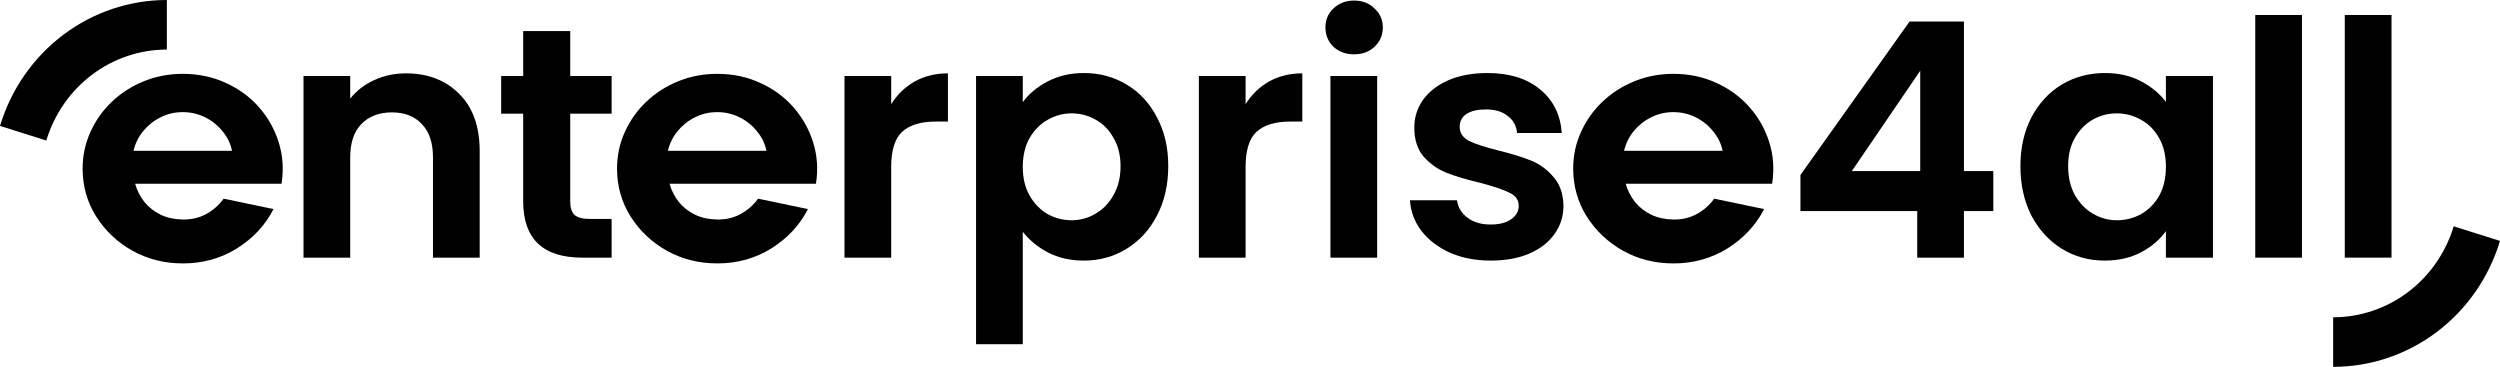
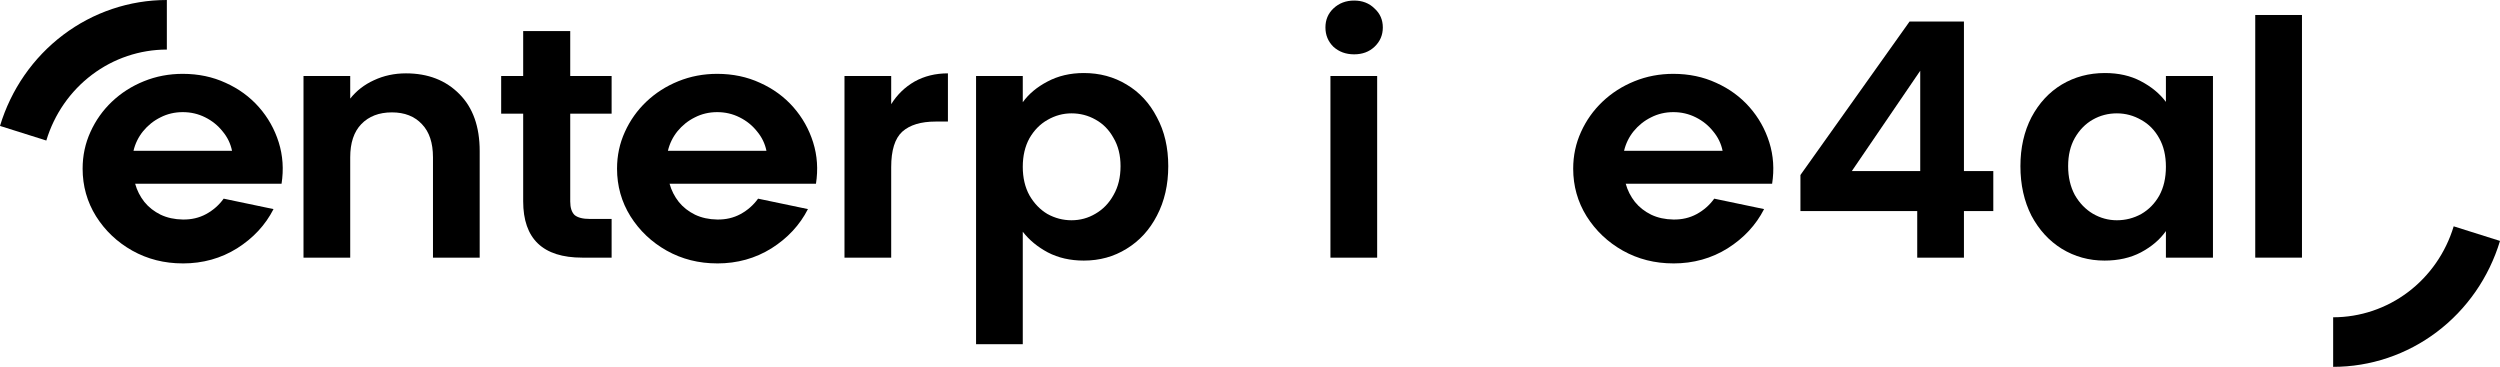
<svg xmlns="http://www.w3.org/2000/svg" width="184" height="27" viewBox="0 0 184 27" fill="none">
  <path d="M12.28 2.69008e-05C9.533 2.69008e-05 6.859 0.9 4.649 2.568C2.439 4.236 0.81 6.584 4.05721e-05 9.268L3.409 10.343C3.994 8.404 5.171 6.708 6.767 5.503C8.363 4.298 10.296 3.648 12.28 3.648V2.69008e-05Z" fill="#3876E7" style="fill:#3876E7;fill:color(display-p3 0.22 0.463 0.906);fill-opacity:1;" />
  <path d="M171.72 27C174.467 27 177.141 26.1 179.351 24.432C181.561 22.764 183.19 20.416 184 17.732L180.591 16.657C180.006 18.596 178.829 20.292 177.233 21.497C175.637 22.702 173.705 23.352 171.72 23.352V27Z" fill="#3876E7" style="fill:#3876E7;fill:color(display-p3 0.22 0.463 0.906);fill-opacity:1;" />
-   <path d="M176.015 1.103V18.962H172.576V1.103H176.015Z" fill="#282828" style="fill:#282828;fill:color(display-p3 0.157 0.157 0.157);fill-opacity:1;" />
  <path d="M169.425 1.103V18.962H165.986V1.103H169.425Z" fill="#282828" style="fill:#282828;fill:color(display-p3 0.157 0.157 0.157);fill-opacity:1;" />
  <path d="M148.703 12.229C148.703 10.877 148.974 9.679 149.514 8.633C150.071 7.587 150.815 6.783 151.749 6.22C152.698 5.656 153.754 5.375 154.917 5.375C155.932 5.375 156.816 5.576 157.569 5.978C158.339 6.38 158.953 6.887 159.411 7.499V5.592H162.874V18.962H159.411V17.007C158.969 17.635 158.355 18.158 157.569 18.576C156.8 18.978 155.907 19.179 154.892 19.179C153.746 19.179 152.698 18.89 151.749 18.311C150.815 17.731 150.071 16.919 149.514 15.873C148.974 14.811 148.703 13.596 148.703 12.229ZM159.411 12.277C159.411 11.457 159.247 10.757 158.92 10.178C158.593 9.582 158.15 9.132 157.594 8.826C157.037 8.504 156.44 8.343 155.801 8.343C155.162 8.343 154.573 8.496 154.033 8.802C153.492 9.108 153.05 9.558 152.707 10.153C152.379 10.732 152.215 11.424 152.215 12.229C152.215 13.033 152.379 13.741 152.707 14.353C153.05 14.948 153.492 15.406 154.033 15.728C154.589 16.05 155.179 16.211 155.801 16.211C156.44 16.211 157.037 16.058 157.594 15.752C158.15 15.431 158.593 14.98 158.92 14.401C159.247 13.806 159.411 13.098 159.411 12.277Z" fill="#282828" style="fill:#282828;fill:color(display-p3 0.157 0.157 0.157);fill-opacity:1;" />
  <path d="M132.512 15.535V12.88L140.543 1.586H144.546V12.591H146.707V15.535H144.546V18.962H141.108V15.535H132.512ZM141.329 5.206L136.294 12.591H141.329V5.206Z" fill="#3876E7" style="fill:#3876E7;fill:color(display-p3 0.22 0.463 0.906);fill-opacity:1;" />
-   <path d="M109.717 19.179C108.603 19.179 107.605 18.986 106.721 18.6C105.836 18.198 105.132 17.659 104.608 16.983C104.101 16.307 103.823 15.559 103.773 14.739H107.236C107.302 15.254 107.556 15.68 107.998 16.018C108.456 16.356 109.021 16.525 109.692 16.525C110.347 16.525 110.855 16.396 111.215 16.139C111.591 15.881 111.78 15.551 111.78 15.149C111.78 14.715 111.55 14.393 111.092 14.184C110.65 13.958 109.938 13.717 108.955 13.46C107.94 13.218 107.105 12.969 106.45 12.711C105.812 12.454 105.255 12.06 104.78 11.529C104.322 10.998 104.093 10.282 104.093 9.381C104.093 8.641 104.306 7.965 104.731 7.354C105.173 6.742 105.795 6.26 106.598 5.906C107.416 5.552 108.374 5.375 109.471 5.375C111.092 5.375 112.386 5.777 113.351 6.582C114.317 7.37 114.85 8.44 114.948 9.791H111.657C111.608 9.26 111.379 8.842 110.969 8.536C110.576 8.215 110.044 8.054 109.373 8.054C108.751 8.054 108.268 8.166 107.924 8.392C107.596 8.617 107.433 8.931 107.433 9.333C107.433 9.783 107.662 10.129 108.12 10.37C108.579 10.596 109.291 10.829 110.257 11.07C111.239 11.312 112.05 11.561 112.688 11.819C113.327 12.076 113.875 12.478 114.334 13.025C114.809 13.556 115.054 14.264 115.071 15.149C115.071 15.921 114.85 16.613 114.408 17.224C113.982 17.836 113.36 18.319 112.541 18.672C111.739 19.01 110.797 19.179 109.717 19.179Z" fill="#282828" style="fill:#282828;fill:color(display-p3 0.157 0.157 0.157);fill-opacity:1;" />
  <path d="M99.664 3.999C99.058 3.999 98.551 3.814 98.141 3.444C97.749 3.058 97.552 2.583 97.552 2.02C97.552 1.457 97.749 0.991 98.141 0.621C98.551 0.234 99.058 0.041 99.664 0.041C100.27 0.041 100.769 0.234 101.162 0.621C101.572 0.991 101.776 1.457 101.776 2.02C101.776 2.583 101.572 3.058 101.162 3.444C100.769 3.814 100.27 3.999 99.664 3.999ZM101.359 5.592V18.962H97.92V5.592H101.359Z" fill="#282828" style="fill:#282828;fill:color(display-p3 0.157 0.157 0.157);fill-opacity:1;" />
-   <path d="M91.675 7.668C92.117 6.96 92.69 6.405 93.394 6.002C94.115 5.6 94.933 5.399 95.85 5.399V8.947H94.942C93.861 8.947 93.042 9.196 92.486 9.695C91.945 10.194 91.675 11.062 91.675 12.301V18.962H88.237V5.592H91.675V7.668Z" fill="#282828" style="fill:#282828;fill:color(display-p3 0.157 0.157 0.157);fill-opacity:1;" />
  <path d="M75.276 7.523C75.718 6.911 76.324 6.405 77.094 6.002C77.879 5.584 78.772 5.375 79.77 5.375C80.933 5.375 81.981 5.656 82.914 6.22C83.864 6.783 84.609 7.587 85.149 8.633C85.706 9.663 85.984 10.861 85.984 12.229C85.984 13.596 85.706 14.811 85.149 15.873C84.609 16.919 83.864 17.731 82.914 18.311C81.981 18.89 80.933 19.179 79.77 19.179C78.772 19.179 77.888 18.978 77.118 18.576C76.365 18.174 75.751 17.667 75.276 17.055V25.333H71.838V5.592H75.276V7.523ZM82.472 12.229C82.472 11.424 82.3 10.732 81.956 10.153C81.629 9.558 81.187 9.108 80.63 8.802C80.09 8.496 79.5 8.343 78.862 8.343C78.24 8.343 77.65 8.504 77.094 8.826C76.553 9.132 76.111 9.582 75.767 10.177C75.44 10.773 75.276 11.473 75.276 12.277C75.276 13.082 75.44 13.781 75.767 14.377C76.111 14.972 76.553 15.431 77.094 15.752C77.65 16.058 78.24 16.211 78.862 16.211C79.5 16.211 80.09 16.05 80.63 15.728C81.187 15.406 81.629 14.948 81.956 14.353C82.3 13.757 82.472 13.049 82.472 12.229Z" fill="#282828" style="fill:#282828;fill:color(display-p3 0.157 0.157 0.157);fill-opacity:1;" />
  <path d="M65.592 7.668C66.034 6.96 66.608 6.405 67.311 6.002C68.032 5.6 68.851 5.399 69.767 5.399V8.947H68.859C67.778 8.947 66.96 9.196 66.403 9.695C65.862 10.194 65.592 11.062 65.592 12.301V18.962H62.154V5.592H65.592V7.668Z" fill="#282828" style="fill:#282828;fill:color(display-p3 0.157 0.157 0.157);fill-opacity:1;" />
  <path d="M41.969 8.367V14.835C41.969 15.286 42.076 15.616 42.288 15.825C42.518 16.018 42.894 16.114 43.418 16.114H45.015V18.962H42.853C39.955 18.962 38.506 17.578 38.506 14.811V8.367H36.886V5.592H38.506V2.286H41.969V5.592H45.015V8.367H41.969Z" fill="#282828" style="fill:#282828;fill:color(display-p3 0.157 0.157 0.157);fill-opacity:1;" />
  <path d="M29.878 5.399C31.498 5.399 32.808 5.906 33.807 6.919C34.806 7.917 35.305 9.317 35.305 11.119V18.962H31.867V11.577C31.867 10.515 31.597 9.703 31.056 9.14C30.516 8.561 29.779 8.271 28.846 8.271C27.896 8.271 27.143 8.561 26.587 9.14C26.046 9.703 25.776 10.515 25.776 11.577V18.962H22.338V5.592H25.776V7.257C26.235 6.678 26.816 6.228 27.52 5.906C28.24 5.568 29.026 5.399 29.878 5.399Z" fill="#282828" style="fill:#282828;fill:color(display-p3 0.157 0.157 0.157);fill-opacity:1;" />
  <path d="M9.825 11.098H17.077C16.969 10.568 16.738 10.092 16.383 9.668C16.04 9.235 15.613 8.891 15.102 8.636C14.59 8.379 14.041 8.253 13.451 8.253C12.861 8.253 12.316 8.381 11.815 8.636C11.314 8.883 10.888 9.224 10.534 9.655C10.19 10.079 9.954 10.559 9.825 11.098ZM13.451 19.386C12.095 19.386 10.857 19.074 9.736 18.447C8.626 17.82 7.736 16.978 7.069 15.919C6.411 14.861 6.081 13.691 6.081 12.412C6.081 11.45 6.274 10.55 6.657 9.711C7.04 8.863 7.566 8.123 8.235 7.486C8.912 6.843 9.699 6.339 10.594 5.978C11.488 5.615 12.441 5.435 13.453 5.435C14.602 5.435 15.655 5.656 16.607 6.097C17.57 6.53 18.386 7.126 19.055 7.884C19.724 8.643 20.21 9.508 20.515 10.479C20.819 11.45 20.887 12.466 20.722 13.524H9.947C10.084 14.018 10.312 14.463 10.625 14.861C10.939 15.25 11.337 15.562 11.819 15.8C12.302 16.029 12.847 16.148 13.455 16.157C14.085 16.167 14.654 16.035 15.166 15.759C15.685 15.477 16.118 15.097 16.462 14.621L20.131 15.389C19.533 16.563 18.639 17.524 17.45 18.276C16.261 19.018 14.93 19.388 13.455 19.388L13.451 19.386Z" fill="#282828" style="fill:#282828;fill:color(display-p3 0.157 0.157 0.157);fill-opacity:1;" />
  <path d="M49.158 11.098H56.41C56.302 10.568 56.071 10.092 55.716 9.668C55.373 9.235 54.946 8.891 54.434 8.636C53.923 8.379 53.374 8.253 52.784 8.253C52.194 8.253 51.649 8.381 51.148 8.636C50.647 8.883 50.221 9.224 49.866 9.655C49.523 10.079 49.287 10.559 49.158 11.098ZM52.784 19.386C51.428 19.386 50.19 19.074 49.069 18.447C47.959 17.82 47.069 16.978 46.402 15.919C45.743 14.861 45.414 13.691 45.414 12.412C45.414 11.45 45.607 10.55 45.99 9.711C46.373 8.863 46.899 8.123 47.568 7.486C48.245 6.843 49.032 6.339 49.926 5.978C50.821 5.615 51.774 5.435 52.786 5.435C53.935 5.435 54.987 5.656 55.94 6.097C56.903 6.53 57.719 7.126 58.388 7.884C59.056 8.643 59.543 9.508 59.847 10.479C60.152 11.45 60.22 12.466 60.055 13.524H49.28C49.417 14.018 49.645 14.463 49.958 14.861C50.272 15.25 50.67 15.562 51.152 15.8C51.635 16.029 52.179 16.148 52.788 16.157C53.418 16.167 53.987 16.035 54.499 15.759C55.019 15.477 55.451 15.097 55.795 14.621L59.464 15.389C58.866 16.563 57.971 17.524 56.783 18.276C55.594 19.018 54.263 19.388 52.788 19.388L52.784 19.386Z" fill="#282828" style="fill:#282828;fill:color(display-p3 0.157 0.157 0.157);fill-opacity:1;" />
  <path d="M119.531 11.098H126.783C126.675 10.568 126.443 10.092 126.089 9.668C125.746 9.235 125.319 8.891 124.808 8.636C124.296 8.379 123.747 8.253 123.157 8.253C122.567 8.253 122.022 8.381 121.521 8.636C121.02 8.883 120.594 9.224 120.239 9.655C119.896 10.079 119.66 10.559 119.531 11.098ZM123.157 19.386C121.801 19.386 120.562 19.074 119.442 18.447C118.332 17.82 117.442 16.978 116.775 15.919C116.117 14.861 115.787 13.691 115.787 12.412C115.787 11.45 115.98 10.55 116.363 9.711C116.746 8.863 117.272 8.123 117.941 7.486C118.618 6.843 119.405 6.339 120.299 5.978C121.194 5.615 122.147 5.435 123.159 5.435C124.309 5.435 125.36 5.656 126.313 6.097C127.276 6.53 128.092 7.126 128.761 7.884C129.43 8.643 129.916 9.508 130.221 10.479C130.525 11.45 130.593 12.466 130.428 13.524H119.653C119.79 14.018 120.018 14.463 120.331 14.861C120.645 15.25 121.043 15.562 121.525 15.8C122.008 16.029 122.552 16.148 123.161 16.157C123.791 16.167 124.36 16.035 124.872 15.759C125.392 15.477 125.824 15.097 126.168 14.621L129.837 15.389C129.239 16.563 128.344 17.524 127.156 18.276C125.967 19.018 124.636 19.388 123.161 19.388L123.157 19.386Z" fill="#282828" style="fill:#282828;fill:color(display-p3 0.157 0.157 0.157);fill-opacity:1;" />
</svg>